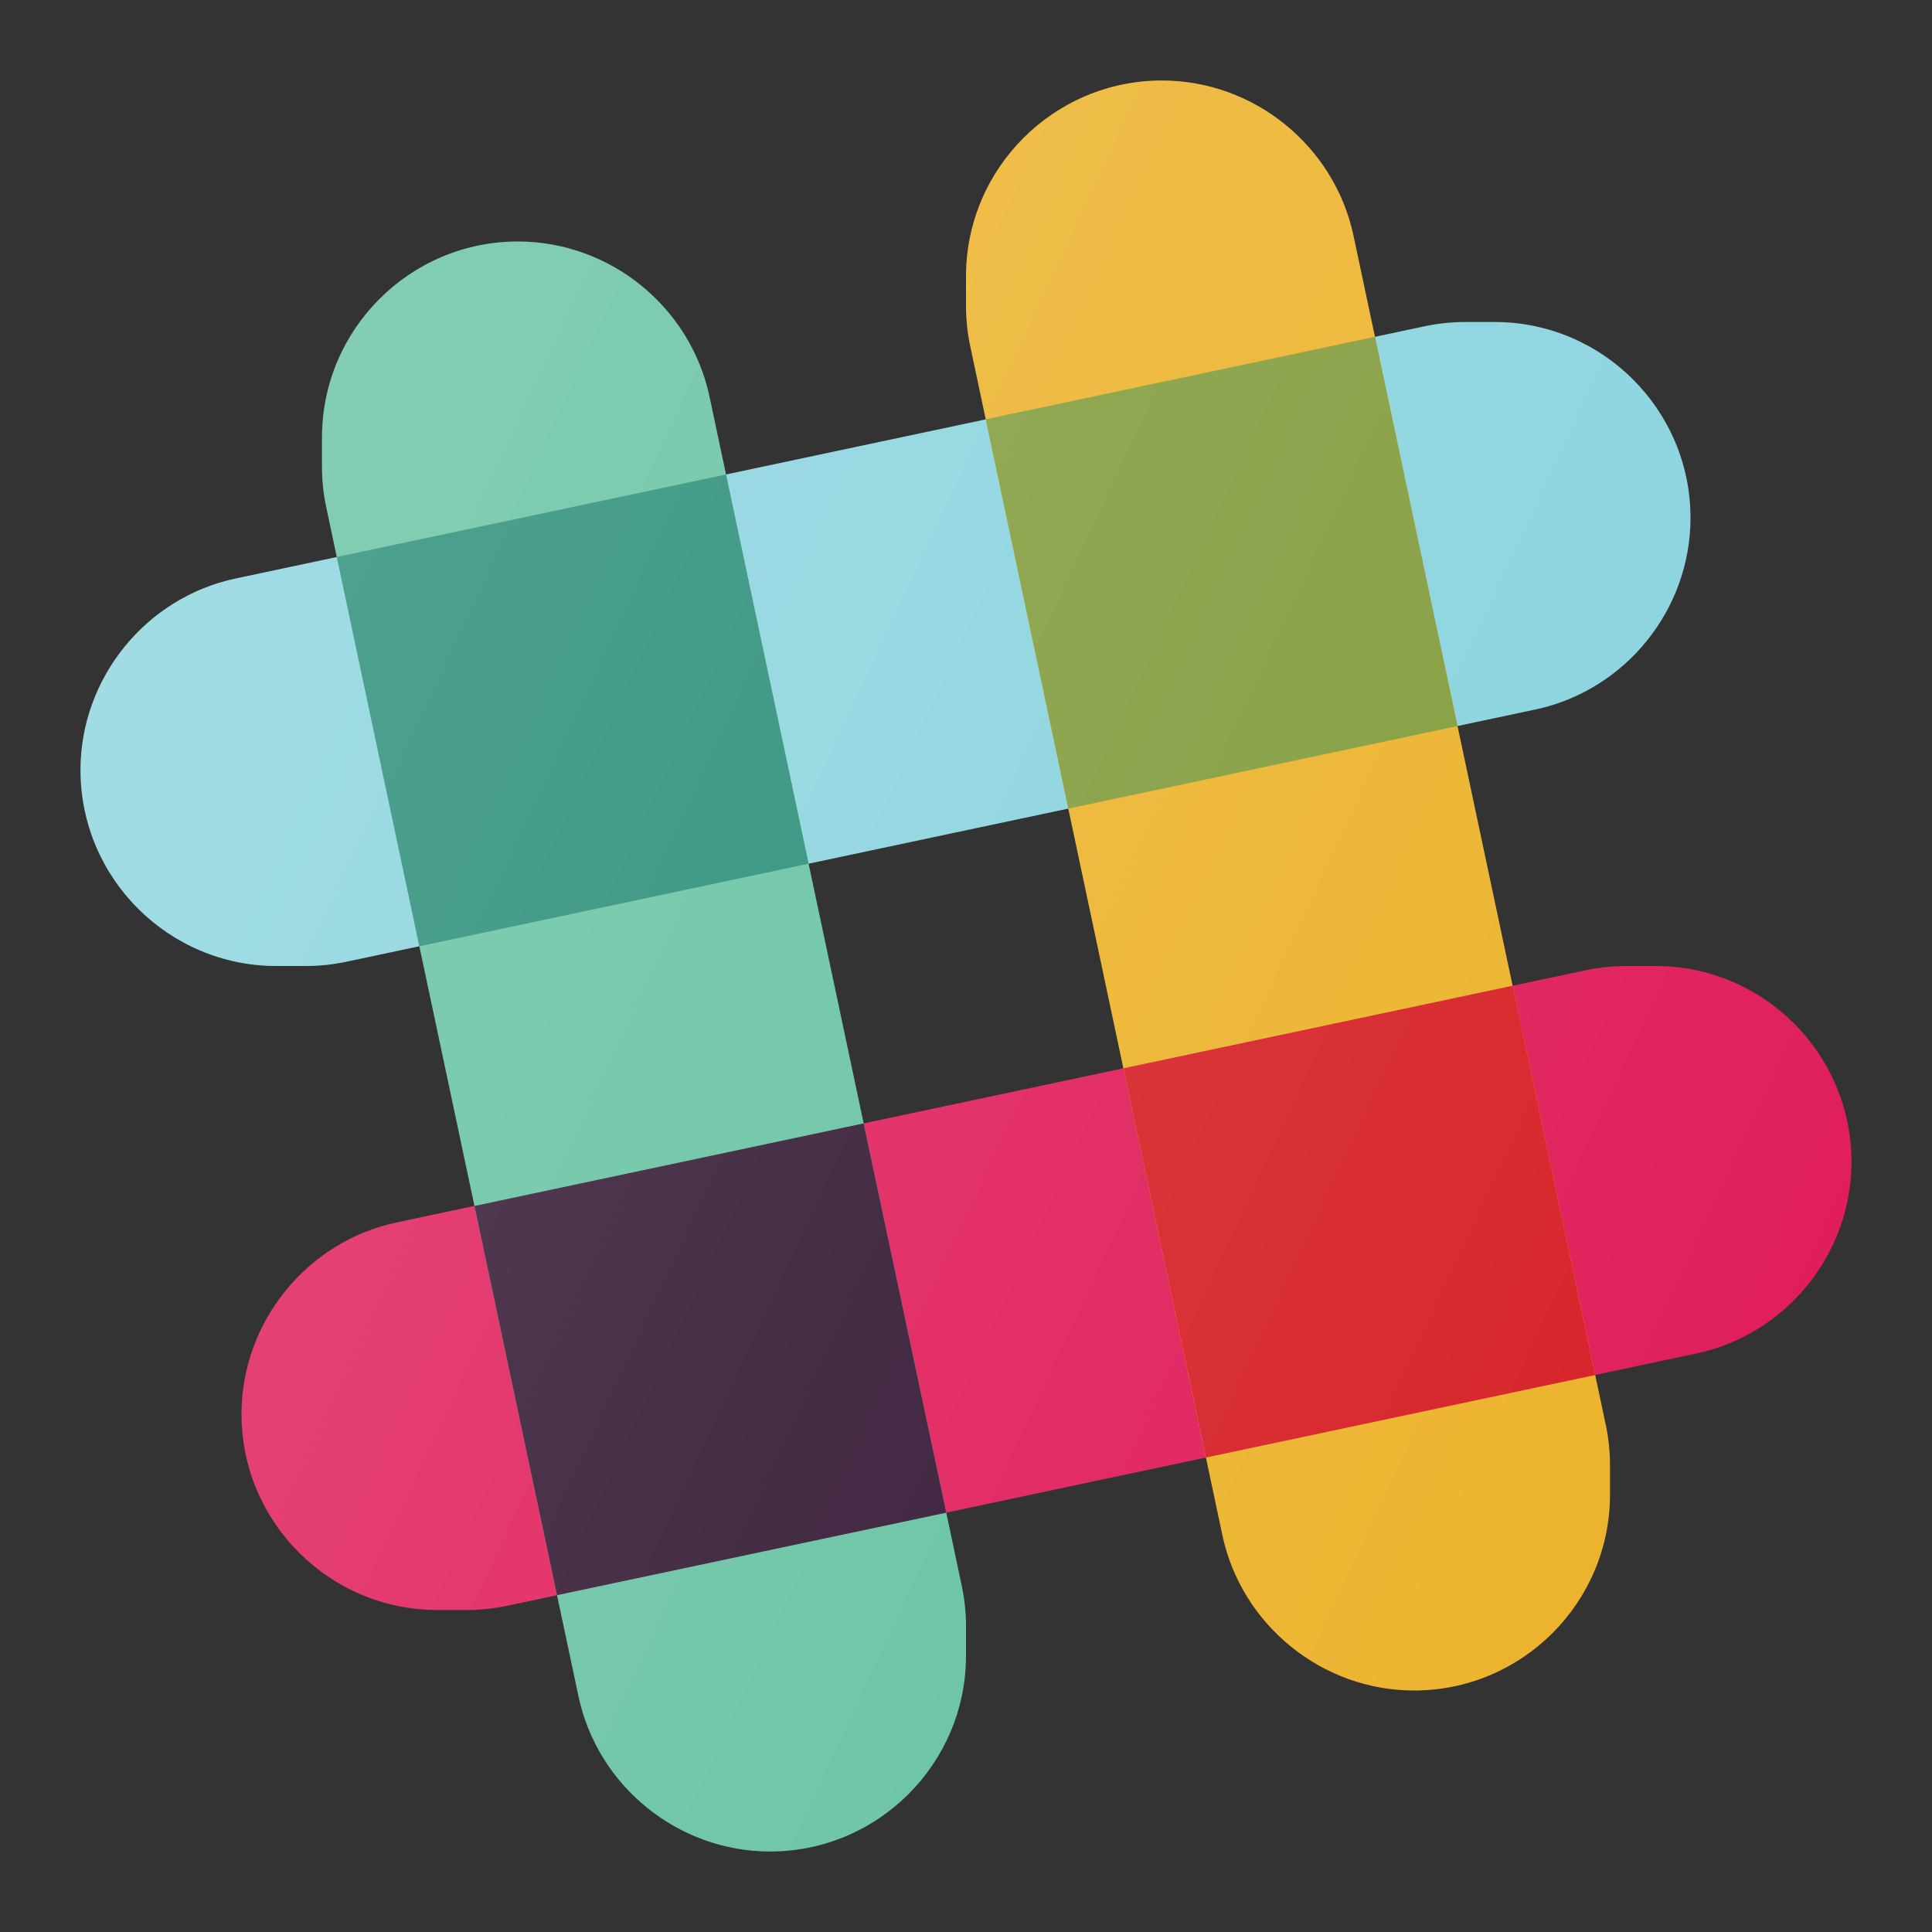
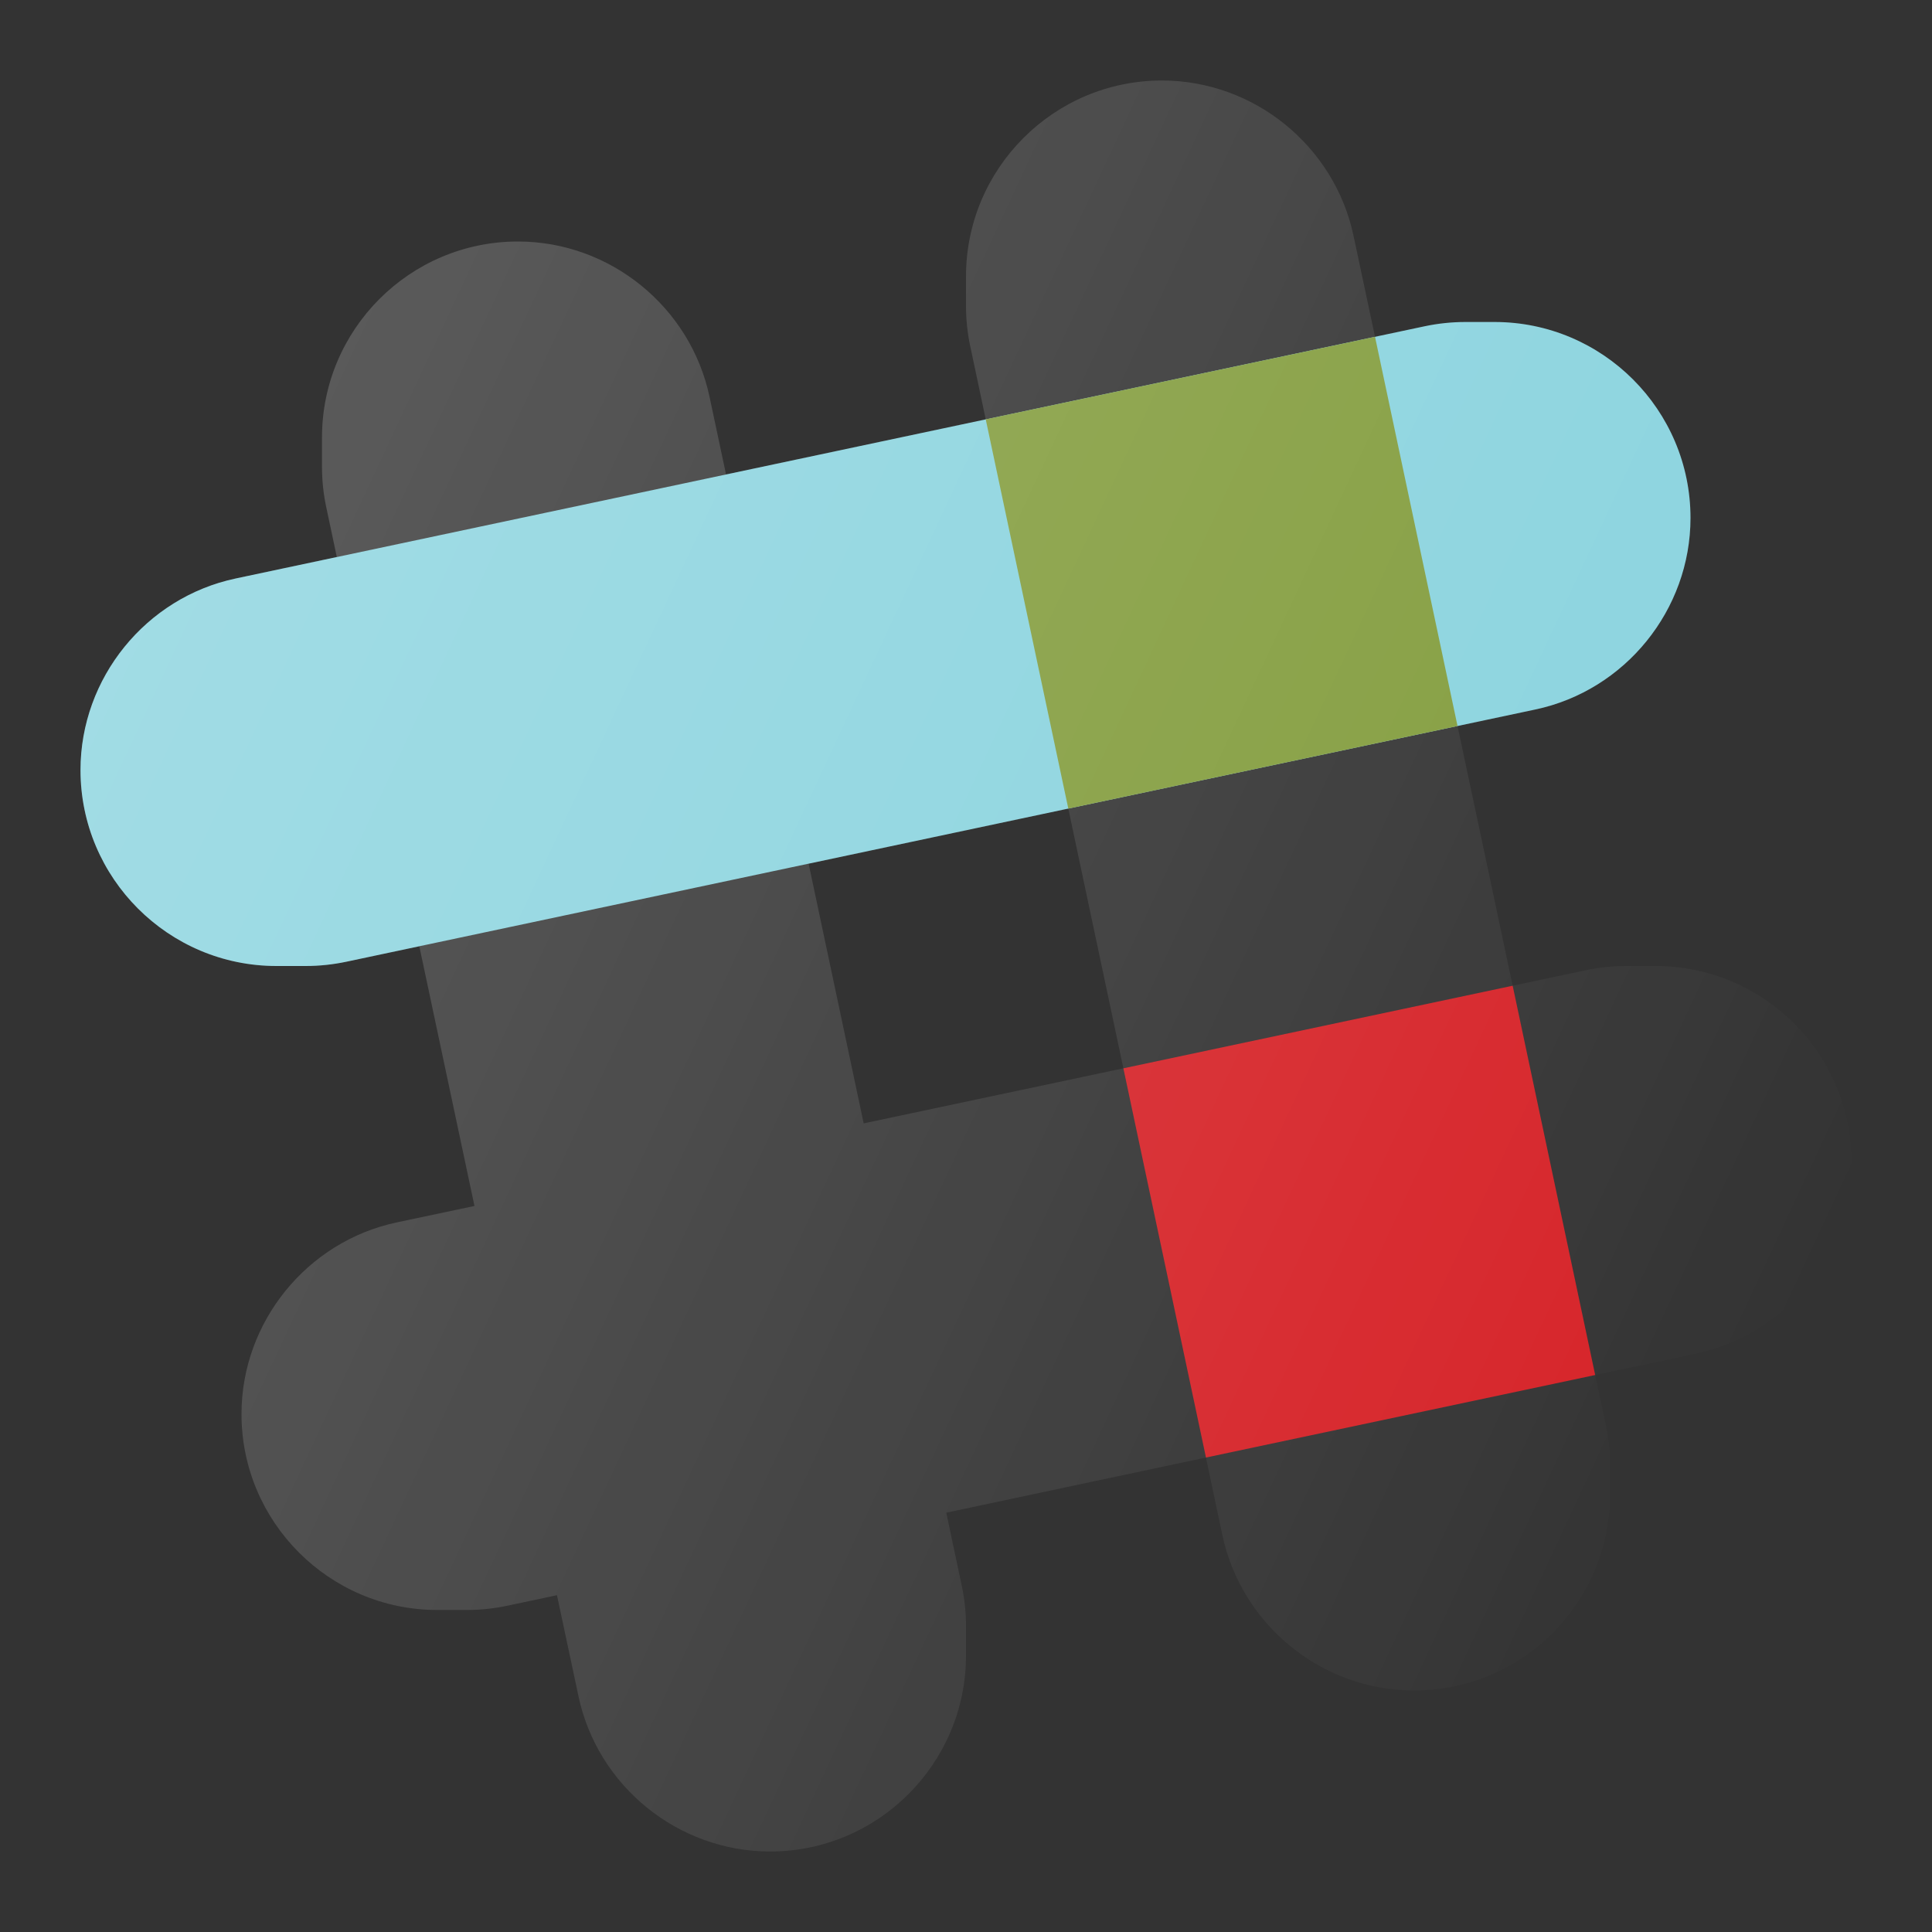
<svg xmlns="http://www.w3.org/2000/svg" width="24" height="24" viewBox="0 0 24 24" fill="none">
  <rect x="0" y="0" width="24" height="24" fill="#333333" stroke="none" />
  <path d="M18.566 4H18.203C18.034 4 17.864 4.018 17.698 4.053L2.929 7.186C1.812 7.422 1 8.424 1 9.566C1 10.908 2.092 12 3.434 12H3.797C3.966 12 4.136 11.982 4.302 11.947L19.071 8.814C20.189 8.578 21 7.576 21 6.434C21 5.092 19.908 4 18.566 4Z" fill="#89D3DE" />
-   <path d="M20.566 12H20.203C20.034 12 19.864 12.018 19.698 12.053L4.929 15.185C3.812 15.422 3 16.424 3 17.566C3 18.908 4.092 20 5.434 20H5.797C5.966 20 6.136 19.982 6.302 19.947L21.071 16.814C22.189 16.578 23 15.576 23 14.434C23 13.092 21.908 12 20.566 12Z" fill="#E01E5A" />
-   <path d="M19.947 17.698L16.814 2.929C16.577 1.811 15.576 1 14.434 1C13.092 1 12 2.092 12 3.434V3.797C12 3.969 12.018 4.139 12.053 4.302L15.185 19.071C15.423 20.189 16.424 21 17.566 21C18.908 21 20 19.908 20 18.566V18.203C20 18.031 19.982 17.861 19.947 17.698Z" fill="#ECB32C" />
-   <path d="M11.947 19.698L8.814 4.929C8.577 3.811 7.576 3 6.434 3C5.092 3 4 4.092 4 5.434V5.797C4 5.969 4.018 6.139 4.053 6.302L7.186 21.071C7.423 22.189 8.424 23 9.566 23C10.908 23 12 21.908 12 20.566V20.203C12 20.031 11.982 19.861 11.947 19.698Z" fill="#65C2A1" />
-   <path d="M10.729 13.955L5.894 14.981L6.919 19.816L11.755 18.791L10.729 13.955Z" fill="#331733" />
  <path d="M18.791 12.245L13.955 13.271L14.981 18.106L19.816 17.081L18.791 12.245Z" fill="#D62328" />
-   <path d="M9.019 5.894L4.184 6.919L5.209 11.755L10.045 10.729L9.019 5.894Z" fill="#268C75" />
  <path d="M17.081 4.184L12.245 5.209L13.271 10.045L18.106 9.019L17.081 4.184Z" fill="#829C3C" />
  <path d="M20.566 12H20.203C20.034 12 19.864 12.018 19.698 12.053L18.791 12.245L18.106 9.019L19.071 8.814C20.189 8.578 21 7.576 21 6.434C21 5.092 19.908 4 18.566 4H18.203C18.034 4 17.864 4.018 17.698 4.053L17.081 4.184L16.814 2.929C16.577 1.811 15.576 1 14.434 1C13.092 1 12 2.092 12 3.434V3.797C12 3.969 12.018 4.139 12.053 4.302L12.245 5.209L9.019 5.894L8.814 4.929C8.577 3.811 7.576 3 6.434 3C5.092 3 4 4.092 4 5.434V5.797C4 5.969 4.018 6.139 4.053 6.302L4.184 6.919L2.929 7.186C1.812 7.422 1 8.424 1 9.566C1 10.908 2.092 12 3.434 12H3.797C3.966 12 4.136 11.982 4.302 11.947L5.209 11.755L5.894 14.981L4.929 15.185C3.812 15.422 3 16.424 3 17.566C3 18.908 4.092 20 5.434 20H5.797C5.966 20 6.136 19.982 6.302 19.947L6.919 19.816L7.186 21.071C7.423 22.189 8.424 23 9.566 23C10.908 23 12 21.908 12 20.566V20.203C12 20.031 11.982 19.861 11.947 19.698L11.755 18.791L14.981 18.106L15.185 19.071C15.423 20.189 16.424 21 17.566 21C18.908 21 20 19.908 20 18.566V18.203C20 18.031 19.982 17.861 19.947 17.698L19.816 17.081L21.071 16.814C22.189 16.578 23 15.576 23 14.434C23 13.092 21.908 12 20.566 12ZM10.729 13.955L10.045 10.729L13.271 10.045L13.955 13.271L10.729 13.955Z" fill="url(#paint0_linear)" />
  <defs>
    <linearGradient id="paint0_linear" x1="1.828" y1="7.257" x2="22.172" y2="16.743" gradientUnits="userSpaceOnUse">
      <stop stop-color="white" stop-opacity="0.2" />
      <stop offset="1" stop-color="white" stop-opacity="0" />
    </linearGradient>
  </defs>
</svg>